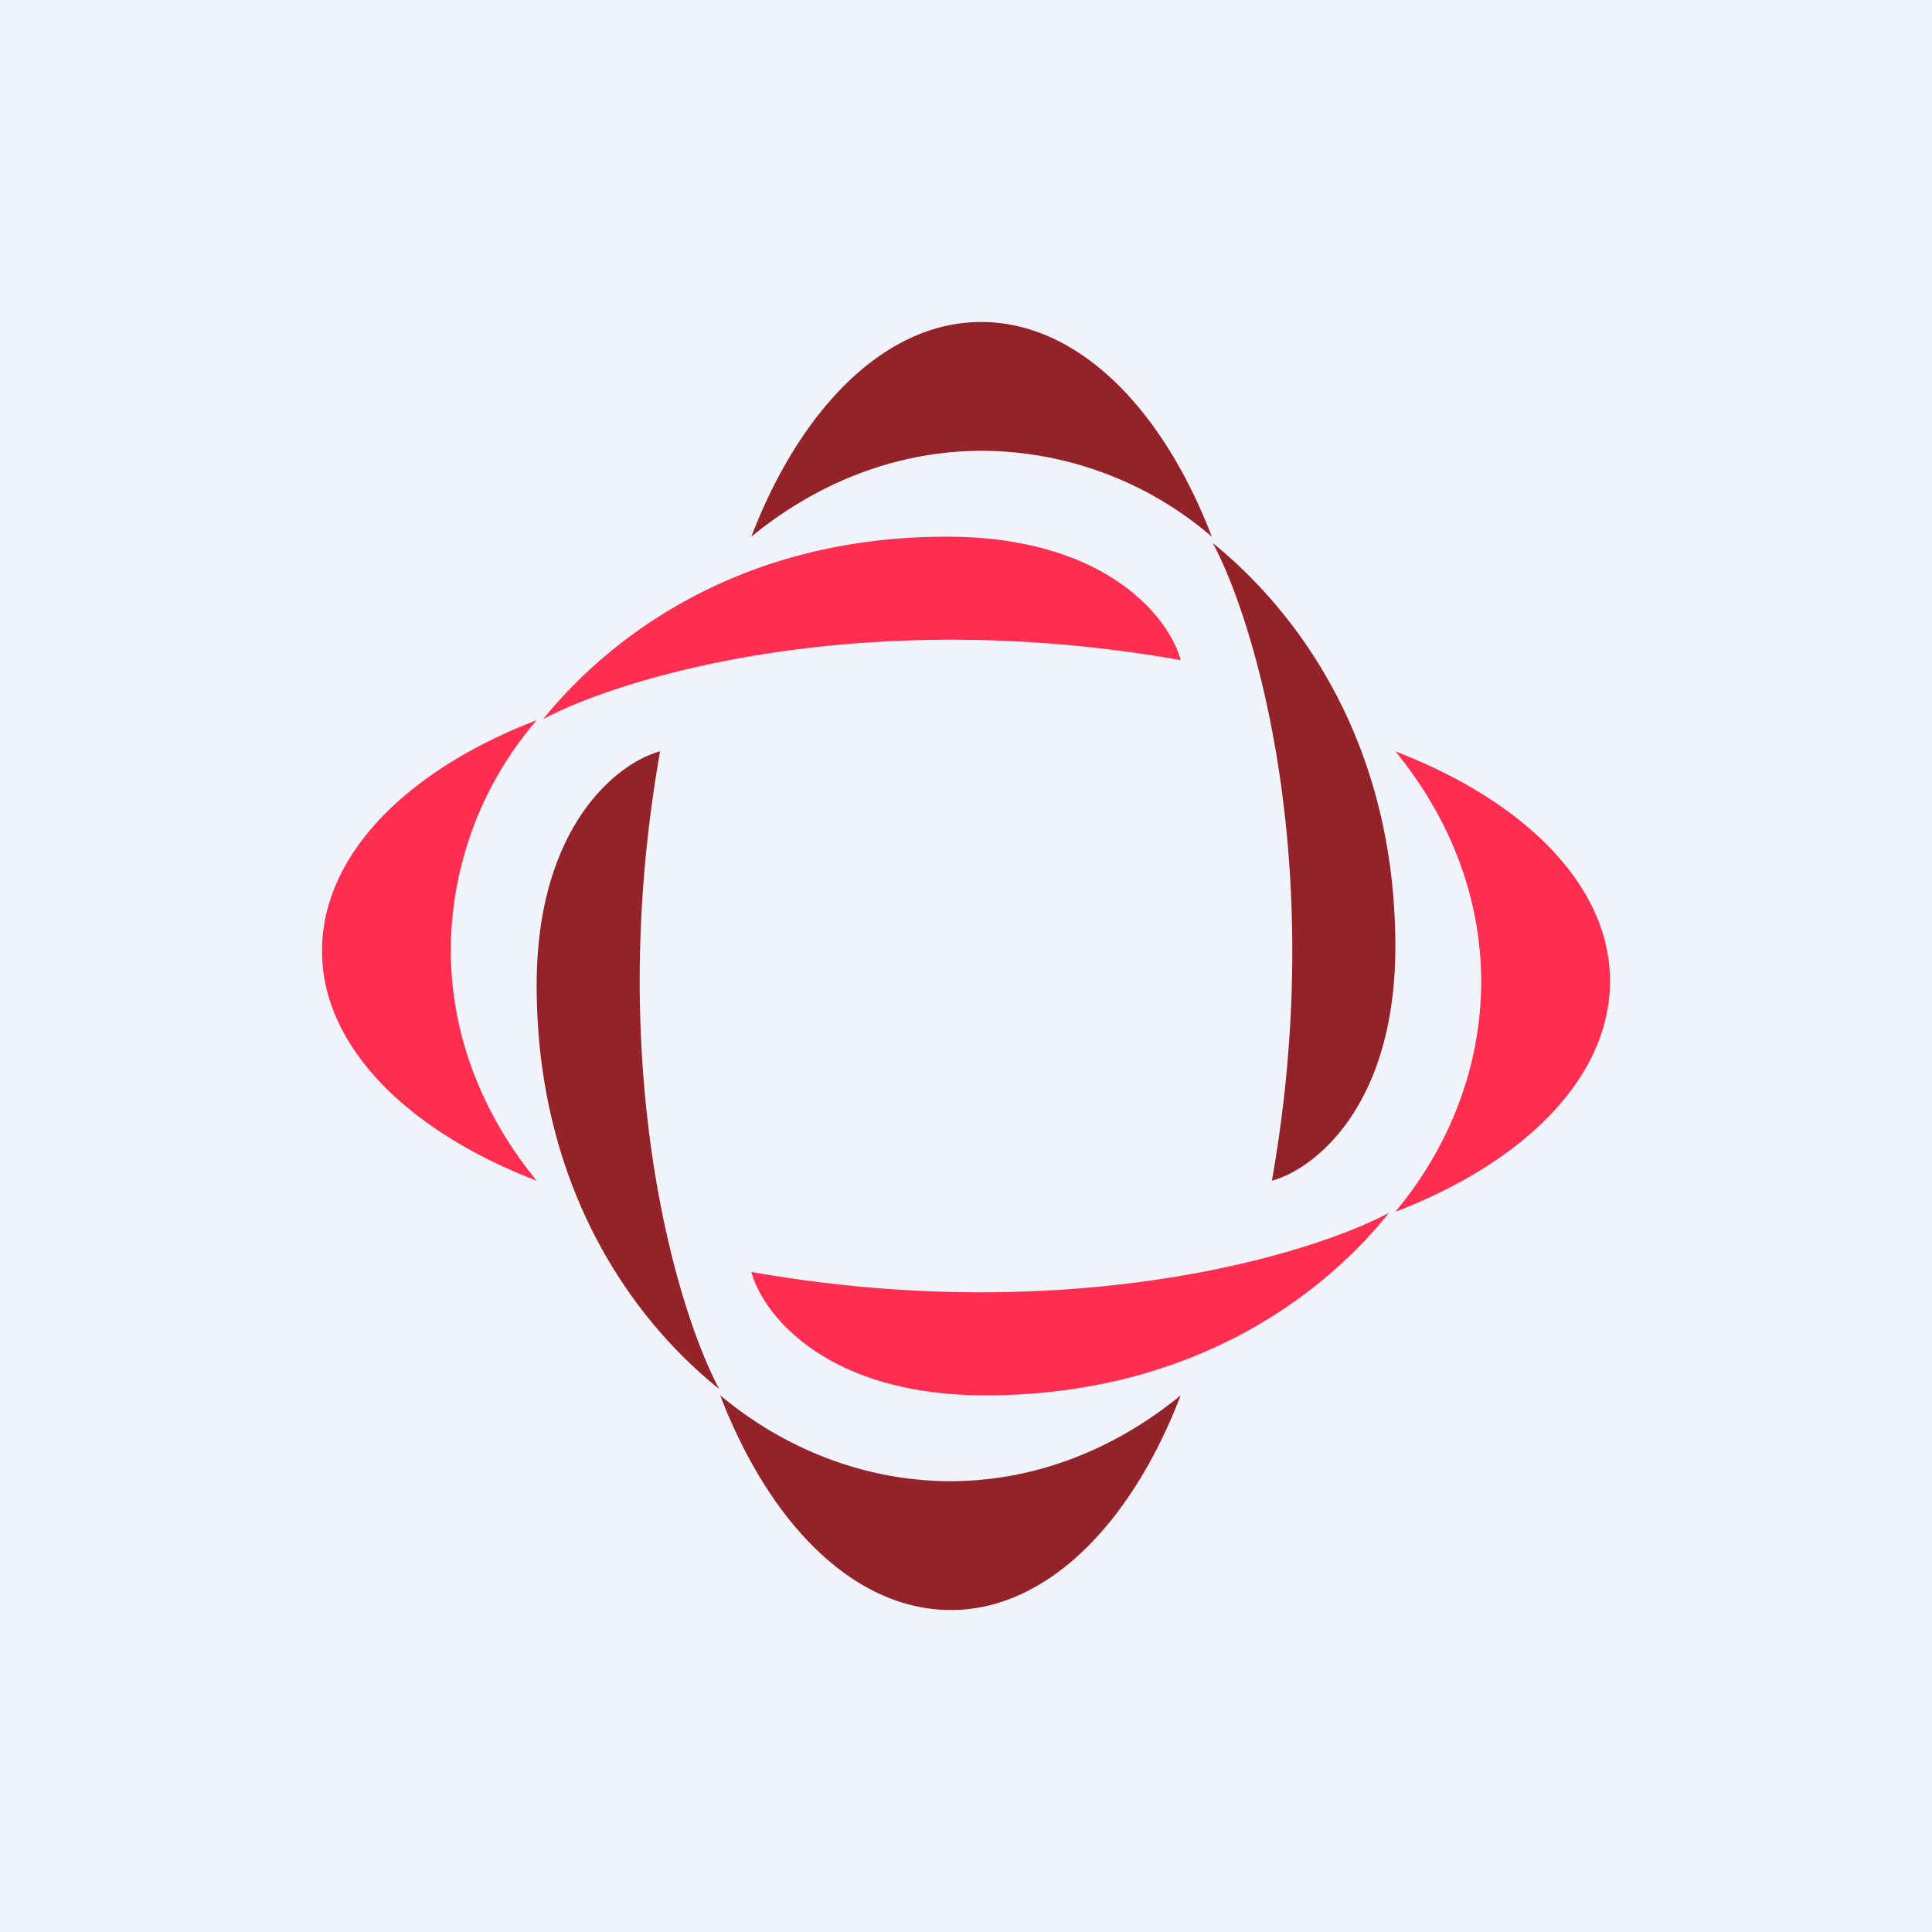
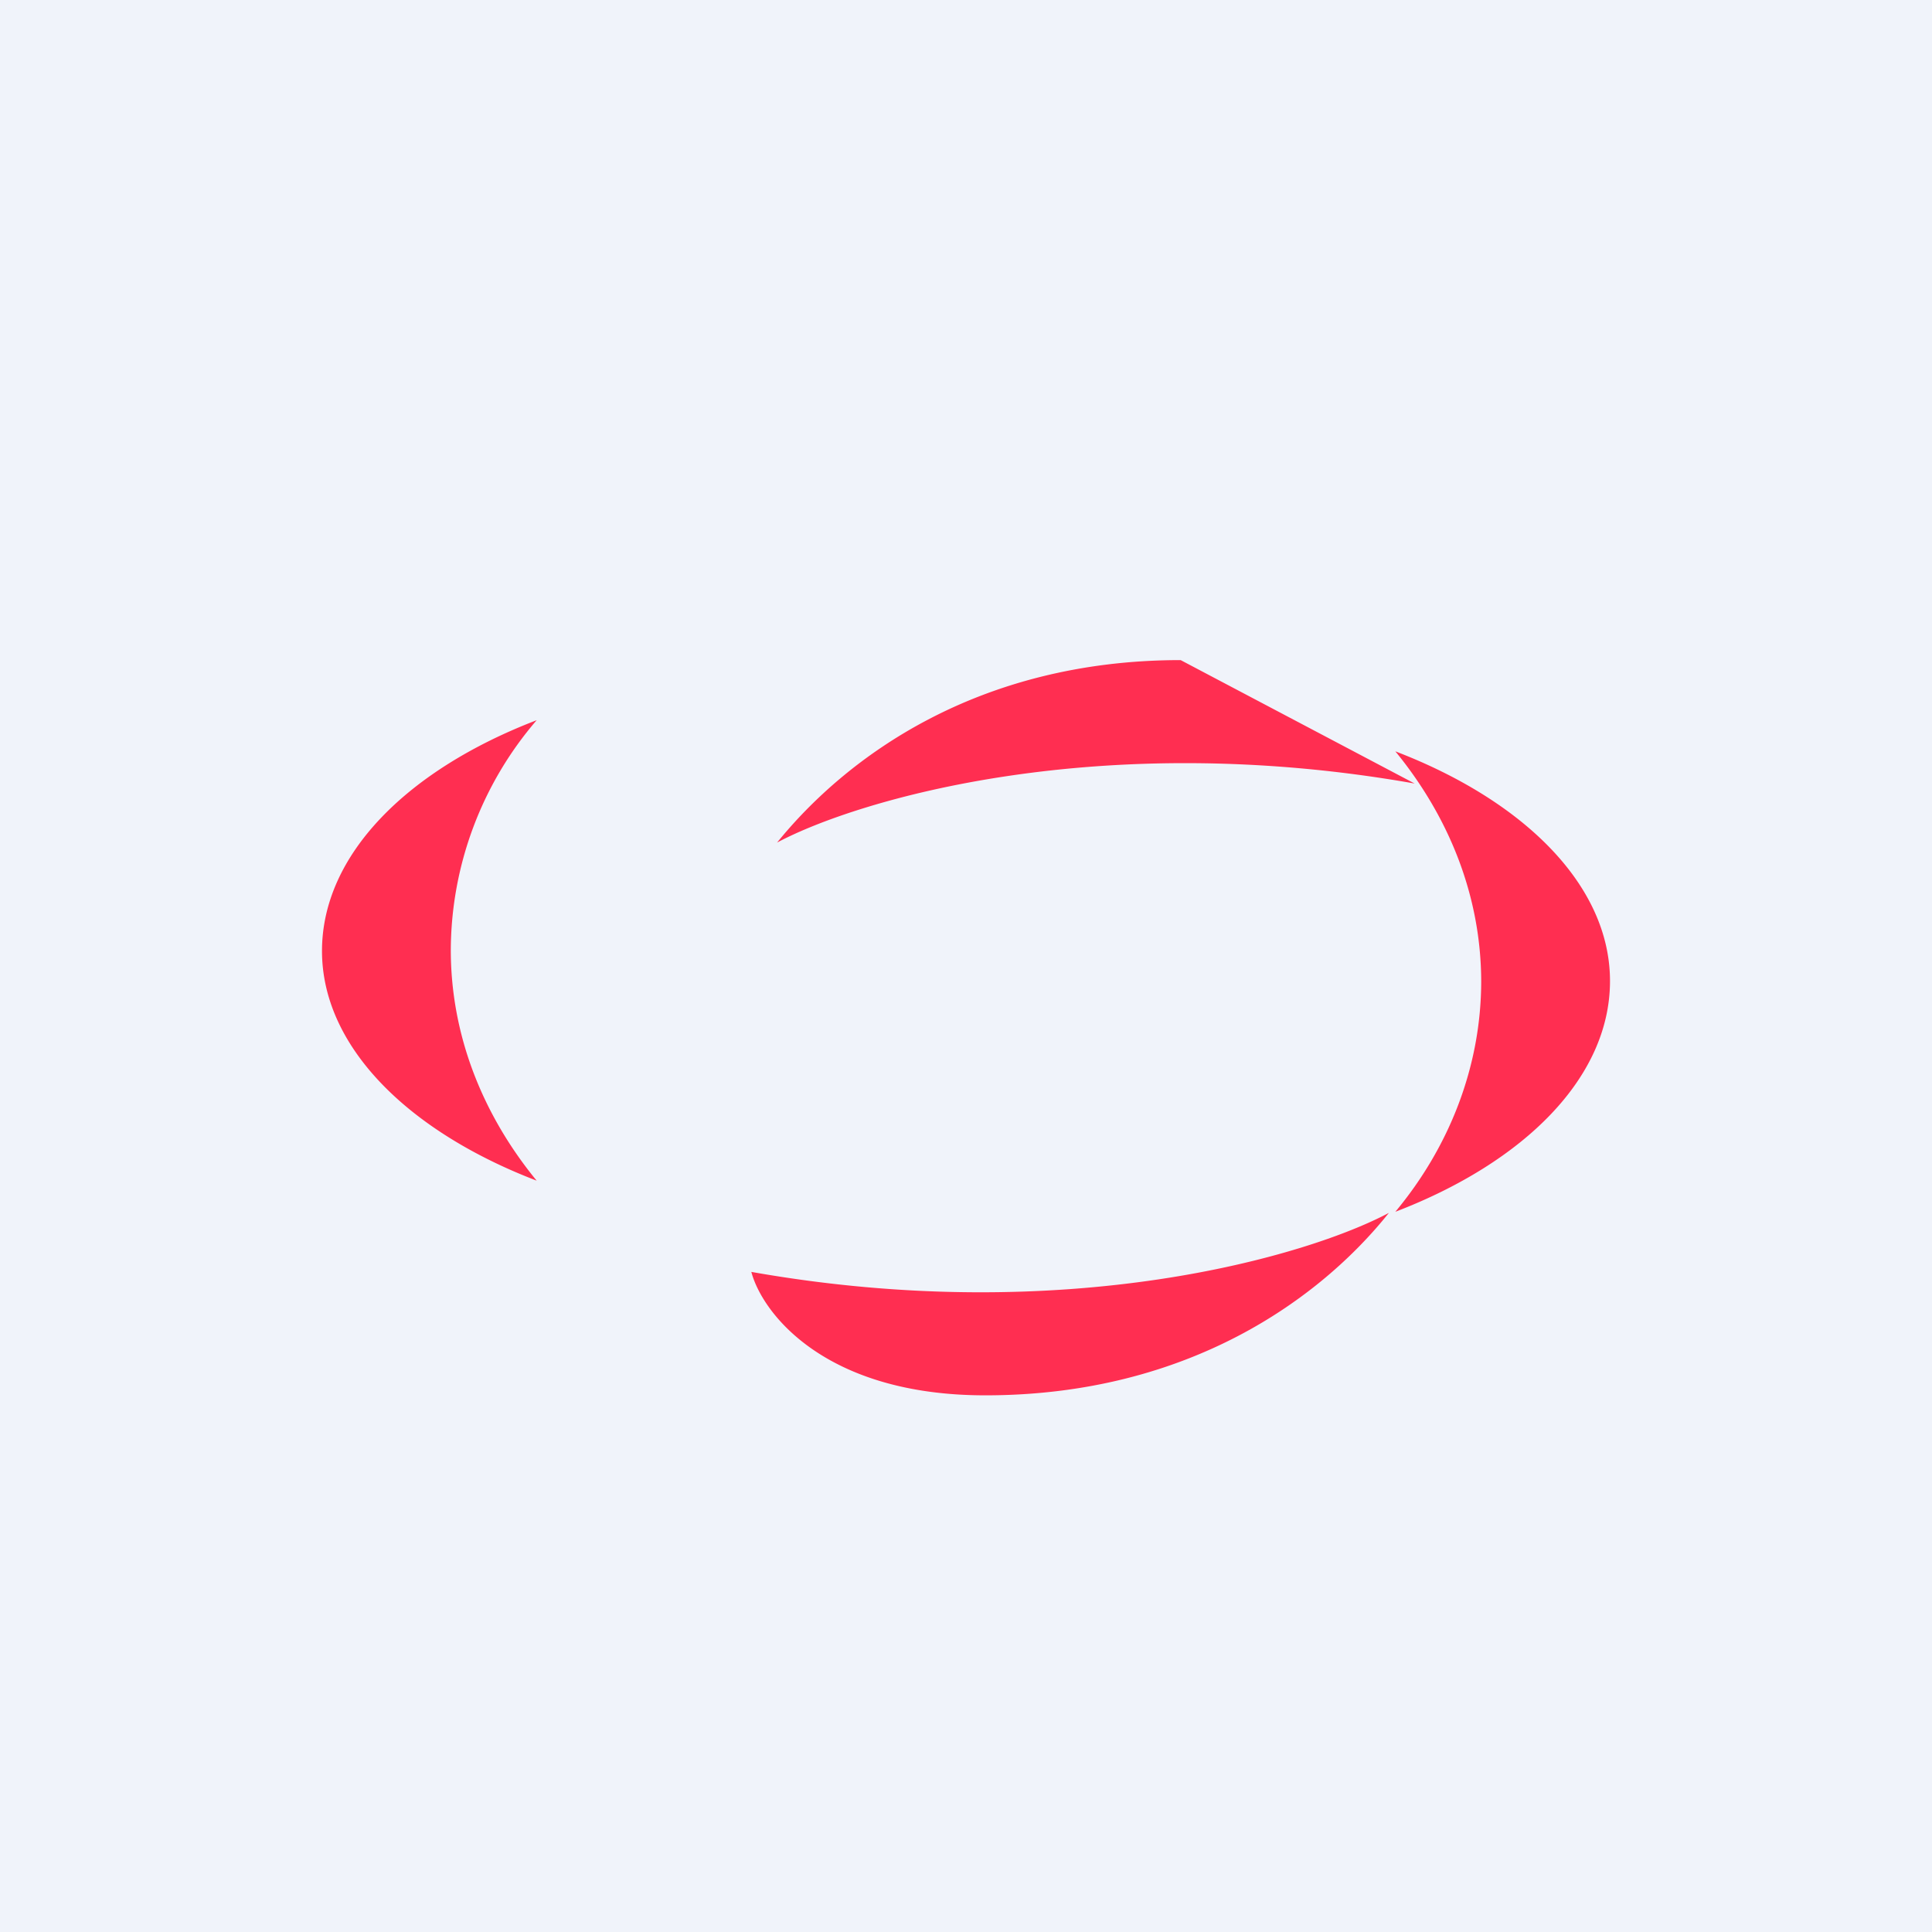
<svg xmlns="http://www.w3.org/2000/svg" width="18" height="18" viewBox="0 0 18 18">
  <path fill="#F0F3FA" d="M0 0h18v18H0z" />
-   <path d="M11 6.15C10.9 5.77 10.32 5 8.82 5c-1.9 0-3.12.91-3.76 1.7.75-.4 3-1.07 5.94-.55Zm-6.8 2.7c0 .8.3 1.54.8 2.15-1.2-.46-2-1.25-2-2.14 0-.9.8-1.69 2-2.15a3.3 3.3 0 0 0-.8 2.15ZM7 11.85c.1.38.68 1.15 2.18 1.15 1.9 0 3.13-.91 3.76-1.7-.75.4-3 1.07-5.94.55Zm6.8-2.7c0-.8-.3-1.54-.8-2.15 1.2.46 2 1.25 2 2.14 0 .9-.8 1.69-2 2.15.5-.6.8-1.35.8-2.15Z" fill="#FF2E51" />
-   <path d="M6.15 7C5.77 7.1 5 7.68 5 9.18c0 1.9.91 3.13 1.7 3.76-.4-.75-1.07-3-.55-5.94Zm2.7 6.8c.8 0 1.54-.3 2.15-.8-.46 1.2-1.25 2-2.14 2-.9 0-1.69-.8-2.15-2 .6.5 1.35.8 2.15.8ZM11.85 11c.38-.1 1.15-.68 1.15-2.18 0-1.9-.91-3.12-1.7-3.76.4.75 1.07 3 .55 5.94Zm-2.7-6.8c-.8 0-1.54.3-2.15.8.46-1.2 1.25-2 2.14-2 .9 0 1.69.8 2.15 2a3.3 3.3 0 0 0-2.15-.8Z" fill="#932229" />
+   <path d="M11 6.15c-1.9 0-3.12.91-3.76 1.7.75-.4 3-1.07 5.94-.55Zm-6.8 2.7c0 .8.3 1.54.8 2.15-1.2-.46-2-1.25-2-2.14 0-.9.8-1.69 2-2.15a3.3 3.3 0 0 0-.8 2.15ZM7 11.85c.1.38.68 1.15 2.18 1.15 1.9 0 3.13-.91 3.76-1.7-.75.4-3 1.07-5.94.55Zm6.8-2.7c0-.8-.3-1.54-.8-2.15 1.2.46 2 1.25 2 2.14 0 .9-.8 1.69-2 2.15.5-.6.8-1.35.8-2.15Z" fill="#FF2E51" />
</svg>